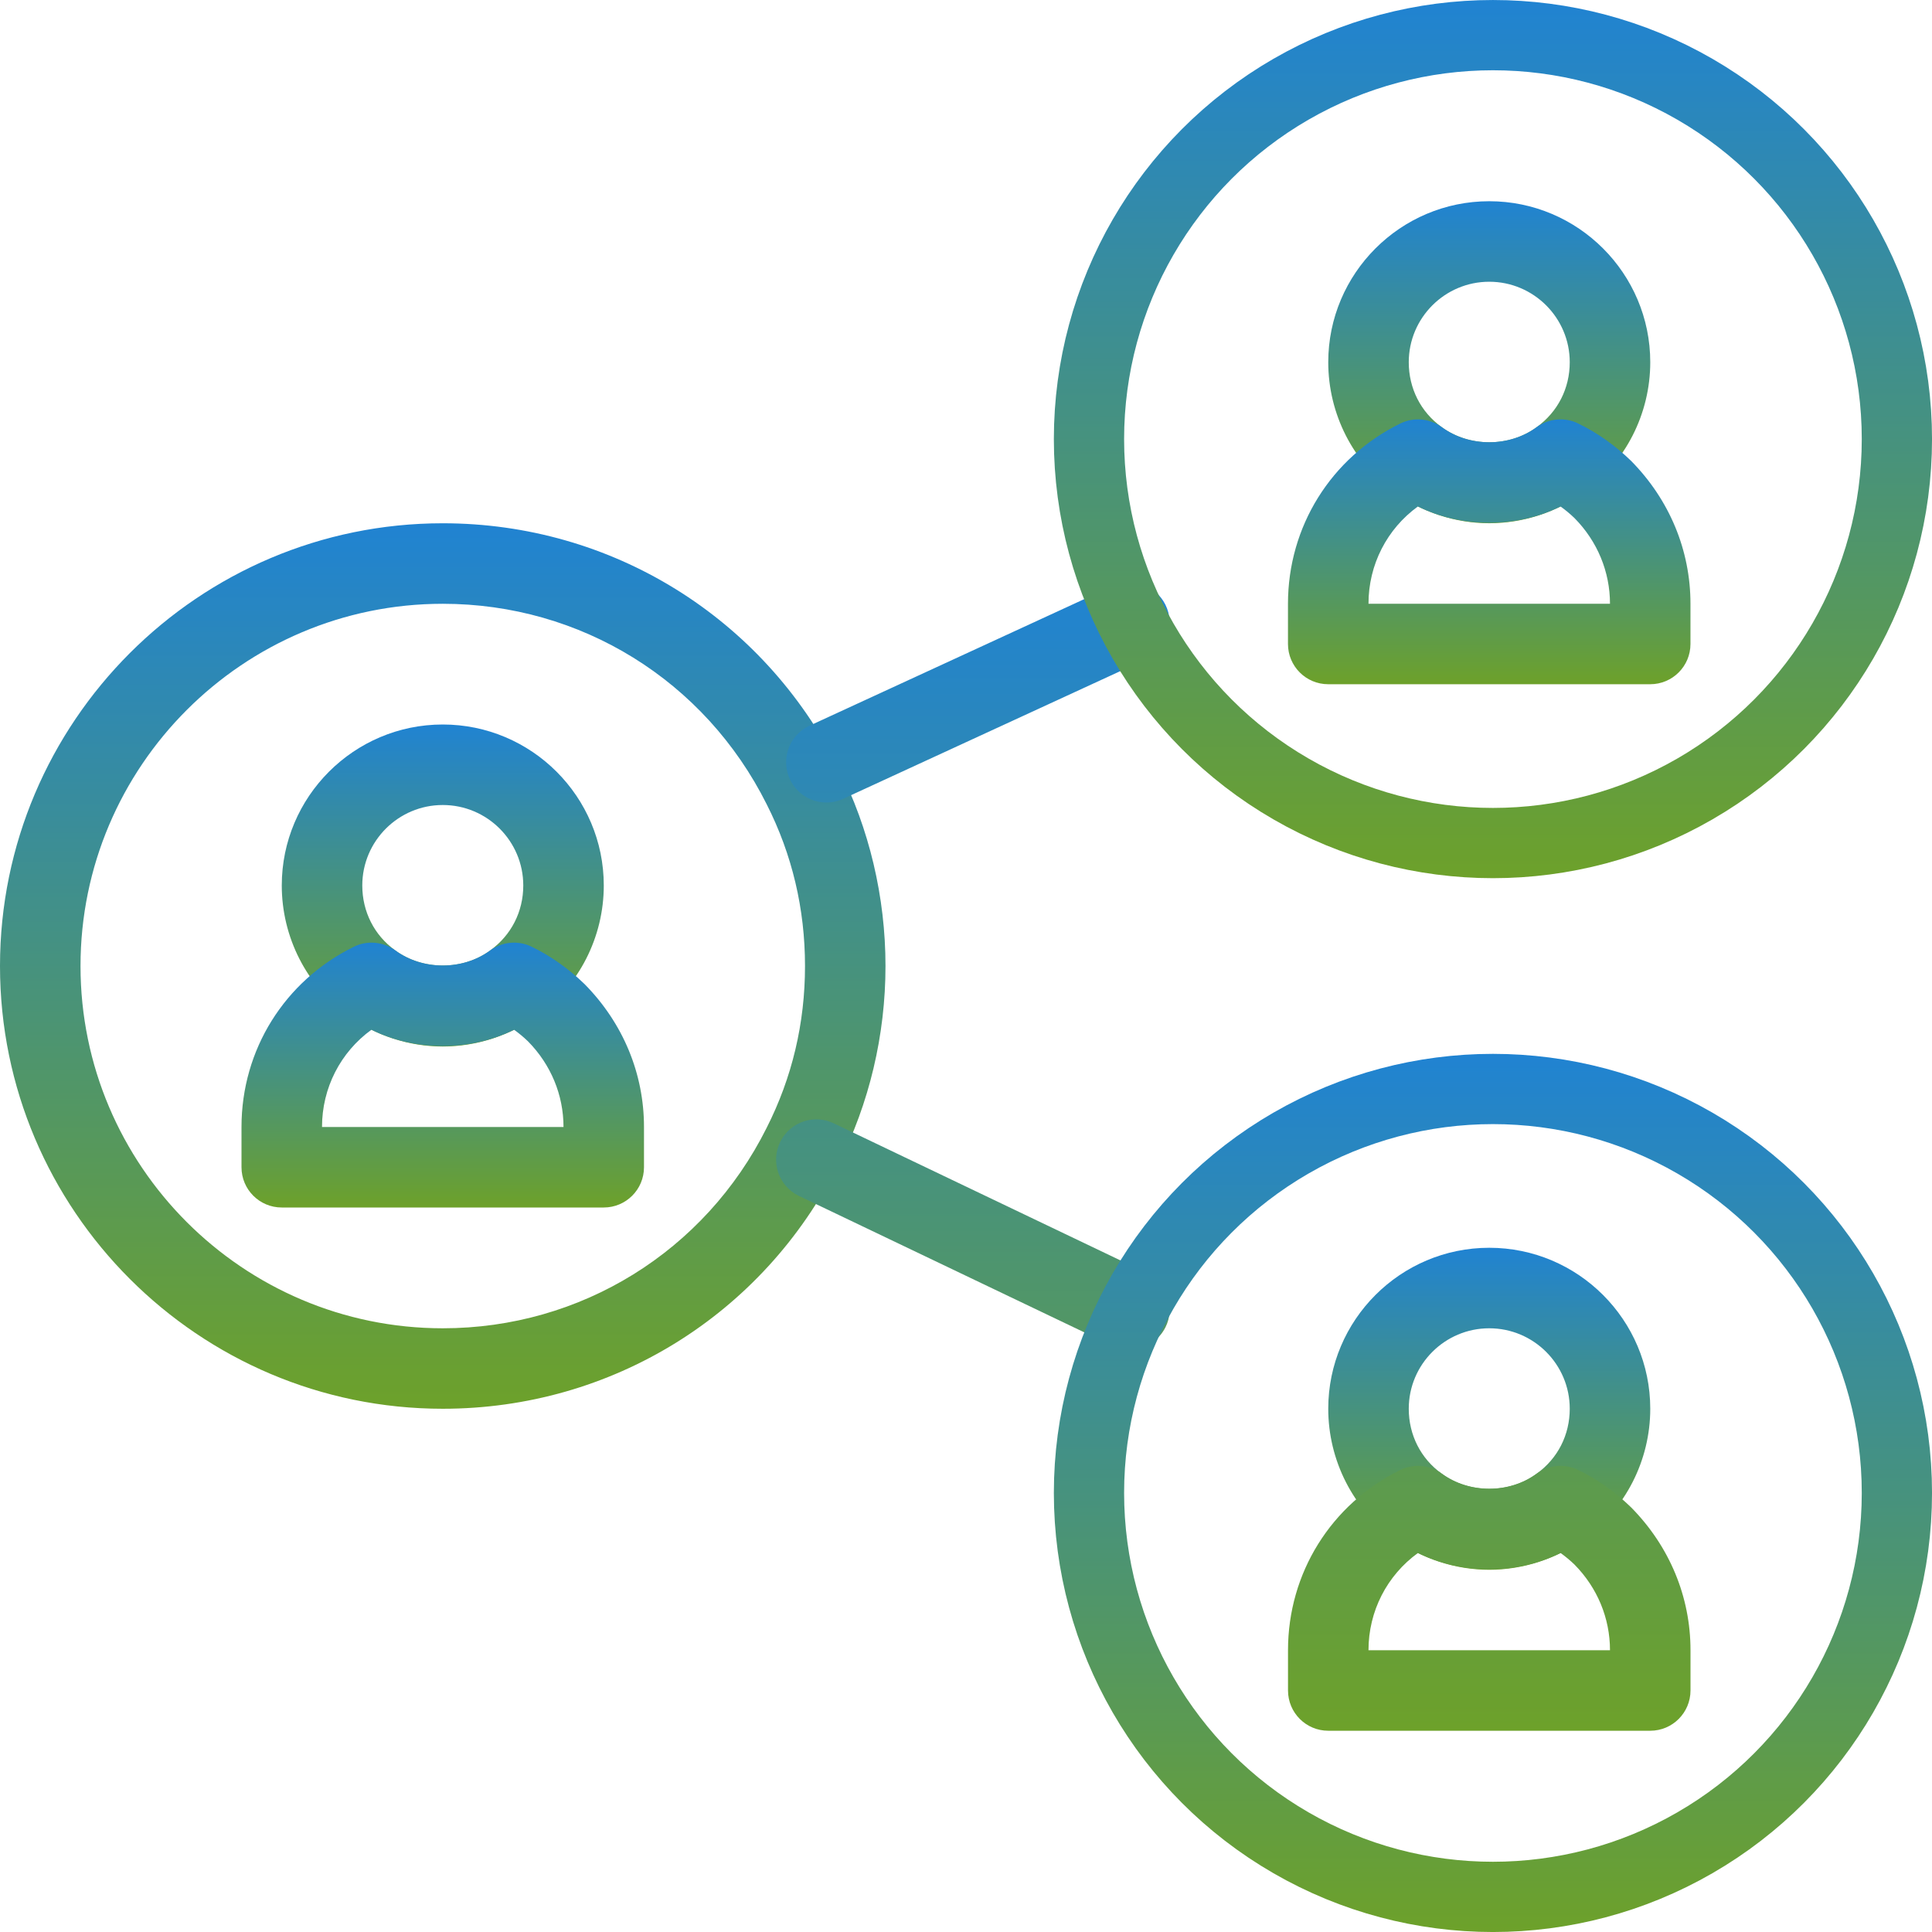
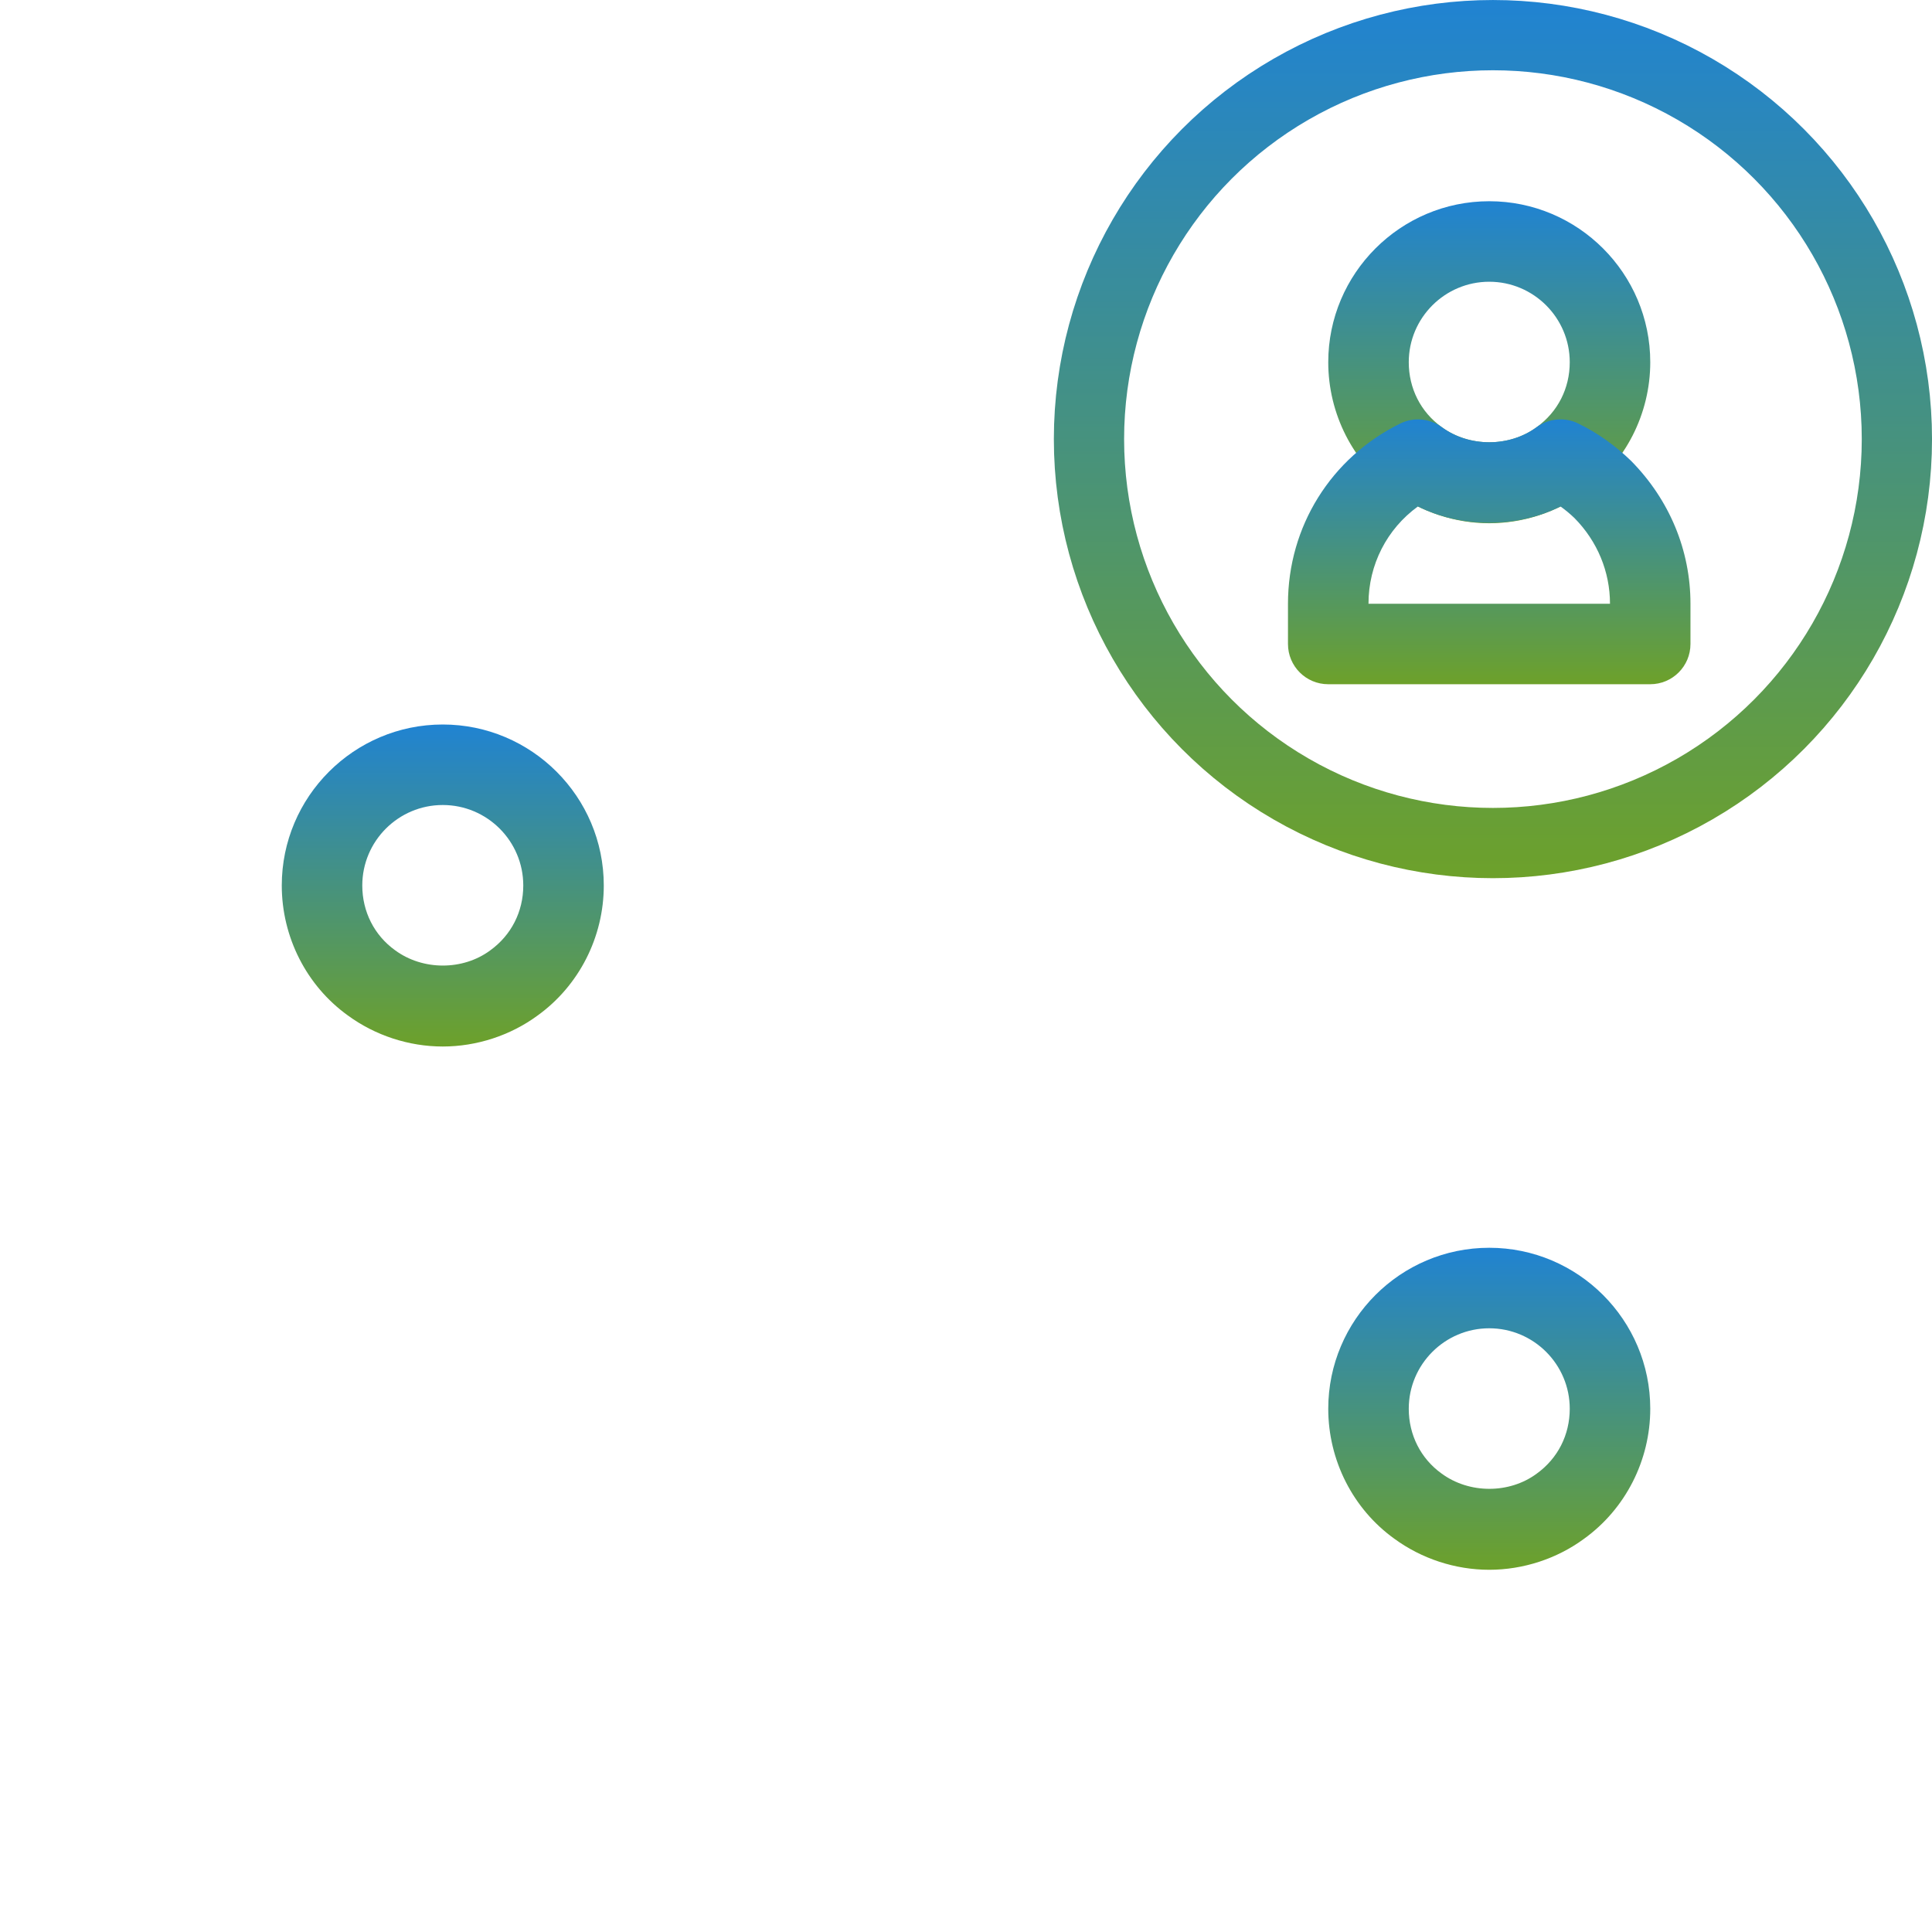
<svg xmlns="http://www.w3.org/2000/svg" width="58" height="58" viewBox="0 0 58 58" fill="none">
  <g clip-path="url(#clip0_1735_415)">
-     <path d="M13.292 42.292C5.963 42.292 0 36.329 0 29.001C0 21.672 5.963 15.709 13.292 15.709C18.353 15.709 22.908 18.526 25.176 23.059C26.096 24.873 26.583 26.93 26.583 29.001C26.583 31.072 26.096 33.128 25.172 34.948C22.908 39.476 18.353 42.292 13.292 42.292ZM13.292 18.126C7.295 18.126 2.417 23.005 2.417 29.001C2.417 34.996 7.295 39.876 13.292 39.876C17.434 39.876 21.159 37.571 23.014 33.861C23.78 32.351 24.167 30.718 24.167 29.001C24.167 27.284 23.78 25.65 23.017 24.146C21.159 20.43 17.434 18.126 13.292 18.126Z" fill="url(#paint0_linear_1735_415)" />
    <path d="M13.292 31.417C12.273 31.417 11.259 31.084 10.438 30.481C9.202 29.591 8.459 28.131 8.459 26.583C8.459 23.918 10.627 21.75 13.292 21.75C15.958 21.75 18.126 23.918 18.126 26.583C18.126 28.131 17.383 29.591 16.137 30.488C15.326 31.084 14.312 31.417 13.292 31.417ZM13.292 24.167C11.96 24.167 10.876 25.25 10.876 26.583C10.876 27.367 11.235 28.076 11.859 28.526C12.697 29.143 13.898 29.135 14.713 28.534C15.35 28.076 15.709 27.367 15.709 26.583C15.709 25.25 14.625 24.167 13.292 24.167Z" fill="url(#paint1_linear_1735_415)" />
-     <path d="M18.125 36.25H8.458C7.79 36.25 7.25 35.709 7.25 35.042V33.833C7.25 31.519 8.54 29.447 10.62 28.424C11.022 28.223 11.506 28.268 11.87 28.534C12.686 29.135 13.897 29.135 14.714 28.534C15.076 28.267 15.555 28.225 15.959 28.42C16.531 28.698 17.067 29.076 17.55 29.544C18.707 30.717 19.333 32.233 19.333 33.833V35.042C19.333 35.709 18.793 36.25 18.125 36.25ZM9.667 33.833H16.917C16.917 32.873 16.538 31.959 15.851 31.262C15.723 31.139 15.582 31.02 15.433 30.914C14.106 31.569 12.475 31.569 11.15 30.914C10.223 31.587 9.667 32.659 9.667 33.833Z" fill="url(#paint2_linear_1735_415)" />
    <path d="M44.708 15.708C43.688 15.708 42.675 15.375 41.854 14.772C40.618 13.882 39.875 12.422 39.875 10.874C39.875 8.209 42.043 6.041 44.708 6.041C47.374 6.041 49.542 8.209 49.542 10.874C49.542 12.422 48.798 13.882 47.553 14.778C46.742 15.375 45.728 15.708 44.708 15.708ZM44.708 8.458C43.376 8.458 42.292 9.542 42.292 10.874C42.292 11.659 42.651 12.367 43.275 12.817C44.113 13.434 45.314 13.426 46.129 12.825C46.766 12.367 47.125 11.659 47.125 10.874C47.125 9.542 46.041 8.458 44.708 8.458Z" fill="url(#paint3_linear_1735_415)" />
    <path d="M49.541 20.541H39.874C39.206 20.541 38.666 20 38.666 19.333V18.125C38.666 15.81 39.956 13.738 42.036 12.715C42.44 12.515 42.922 12.558 43.285 12.825C44.102 13.427 45.313 13.427 46.13 12.825C46.492 12.559 46.972 12.515 47.374 12.711C47.947 12.989 48.483 13.367 48.966 13.835C50.123 15.008 50.749 16.525 50.749 18.125V19.333C50.749 20 50.209 20.541 49.541 20.541ZM41.083 18.125H48.333C48.333 17.164 47.955 16.25 47.267 15.553C47.139 15.43 46.998 15.312 46.849 15.205C45.522 15.86 43.891 15.86 42.566 15.205C41.639 15.878 41.083 16.95 41.083 18.125Z" fill="url(#paint4_linear_1735_415)" />
    <path d="M44.708 47.126C43.688 47.126 42.675 46.793 41.854 46.19C40.618 45.3 39.875 43.84 39.875 42.292C39.875 39.627 42.043 37.459 44.708 37.459C47.374 37.459 49.542 39.627 49.542 42.292C49.542 43.84 48.798 45.3 47.553 46.196C46.742 46.793 45.728 47.126 44.708 47.126ZM44.708 39.876C43.376 39.876 42.292 40.959 42.292 42.292C42.292 43.077 42.651 43.785 43.275 44.235C44.113 44.852 45.314 44.844 46.129 44.243C46.766 43.785 47.125 43.077 47.125 42.292C47.125 40.959 46.041 39.876 44.708 39.876Z" fill="url(#paint5_linear_1735_415)" />
-     <path d="M49.542 51.958H39.875C39.207 51.958 38.667 51.416 38.667 50.749V49.541C38.667 47.227 39.957 45.155 42.037 44.131C42.44 43.931 42.922 43.975 43.286 44.241C44.103 44.843 45.314 44.843 46.13 44.241C46.493 43.974 46.973 43.932 47.375 44.128C47.948 44.406 48.483 44.784 48.967 45.252C50.124 46.425 50.75 47.941 50.75 49.541V50.749C50.75 51.416 50.21 51.958 49.542 51.958ZM41.083 49.541H48.333C48.333 48.58 47.955 47.667 47.268 46.97C47.139 46.846 46.998 46.728 46.849 46.622C45.523 47.277 43.892 47.277 42.567 46.622C41.639 47.295 41.083 48.367 41.083 49.541ZM24.81 24.092C24.367 24.092 23.94 23.848 23.728 23.424C23.429 22.827 23.671 22.101 24.268 21.802L33.363 17.611C33.96 17.311 34.685 17.554 34.985 18.151C35.283 18.748 35.042 19.474 34.445 19.773L25.349 23.964C25.176 24.051 24.993 24.092 24.81 24.092ZM33.905 40.515C33.723 40.515 33.538 40.474 33.366 40.388L23.967 35.894C23.37 35.595 23.128 34.869 23.427 34.272C23.726 33.674 24.453 33.432 25.048 33.732L34.447 38.226C35.044 38.525 35.286 39.251 34.987 39.848C34.773 40.271 34.348 40.515 33.905 40.515Z" fill="url(#paint6_linear_1735_415)" />
    <circle cx="44.819" cy="13.182" r="12.127" stroke="url(#paint7_linear_1735_415)" stroke-width="2.109" />
-     <circle cx="44.819" cy="44.819" r="12.127" stroke="url(#paint8_linear_1735_415)" stroke-width="2.109" />
  </g>
  <defs>
    <linearGradient id="paint0_linear_1735_415" x1="13.292" y1="15.709" x2="13.292" y2="42.292" gradientUnits="userSpaceOnUse">
      <stop stop-color="#2083D2" />
      <stop offset="1" stop-color="#6DA12A" />
    </linearGradient>
    <linearGradient id="paint1_linear_1735_415" x1="13.292" y1="21.75" x2="13.292" y2="31.417" gradientUnits="userSpaceOnUse">
      <stop stop-color="#2083D2" />
      <stop offset="1" stop-color="#6DA12A" />
    </linearGradient>
    <linearGradient id="paint2_linear_1735_415" x1="13.292" y1="28.299" x2="13.292" y2="36.25" gradientUnits="userSpaceOnUse">
      <stop stop-color="#2083D2" />
      <stop offset="1" stop-color="#6DA12A" />
    </linearGradient>
    <linearGradient id="paint3_linear_1735_415" x1="44.708" y1="6.041" x2="44.708" y2="15.708" gradientUnits="userSpaceOnUse">
      <stop stop-color="#2083D2" />
      <stop offset="1" stop-color="#6DA12A" />
    </linearGradient>
    <linearGradient id="paint4_linear_1735_415" x1="44.708" y1="12.59" x2="44.708" y2="20.541" gradientUnits="userSpaceOnUse">
      <stop stop-color="#2083D2" />
      <stop offset="1" stop-color="#6DA12A" />
    </linearGradient>
    <linearGradient id="paint5_linear_1735_415" x1="44.708" y1="37.459" x2="44.708" y2="47.126" gradientUnits="userSpaceOnUse">
      <stop stop-color="#2083D2" />
      <stop offset="1" stop-color="#6DA12A" />
    </linearGradient>
    <linearGradient id="paint6_linear_1735_415" x1="37.024" y1="17.482" x2="37.024" y2="51.958" gradientUnits="userSpaceOnUse">
      <stop stop-color="#2083D2" />
      <stop offset="1" stop-color="#6DA12A" />
    </linearGradient>
    <linearGradient id="paint7_linear_1735_415" x1="44.819" y1="0" x2="44.819" y2="26.364" gradientUnits="userSpaceOnUse">
      <stop stop-color="#2083D2" />
      <stop offset="1" stop-color="#6DA12A" />
    </linearGradient>
    <linearGradient id="paint8_linear_1735_415" x1="44.819" y1="31.637" x2="44.819" y2="58" gradientUnits="userSpaceOnUse">
      <stop stop-color="#2083D2" />
      <stop offset="1" stop-color="#6DA12A" />
    </linearGradient>
    <clipPath id="clip0_1735_415">
      <rect width="58" height="58" fill="white" />
    </clipPath>
  </defs>
</svg>